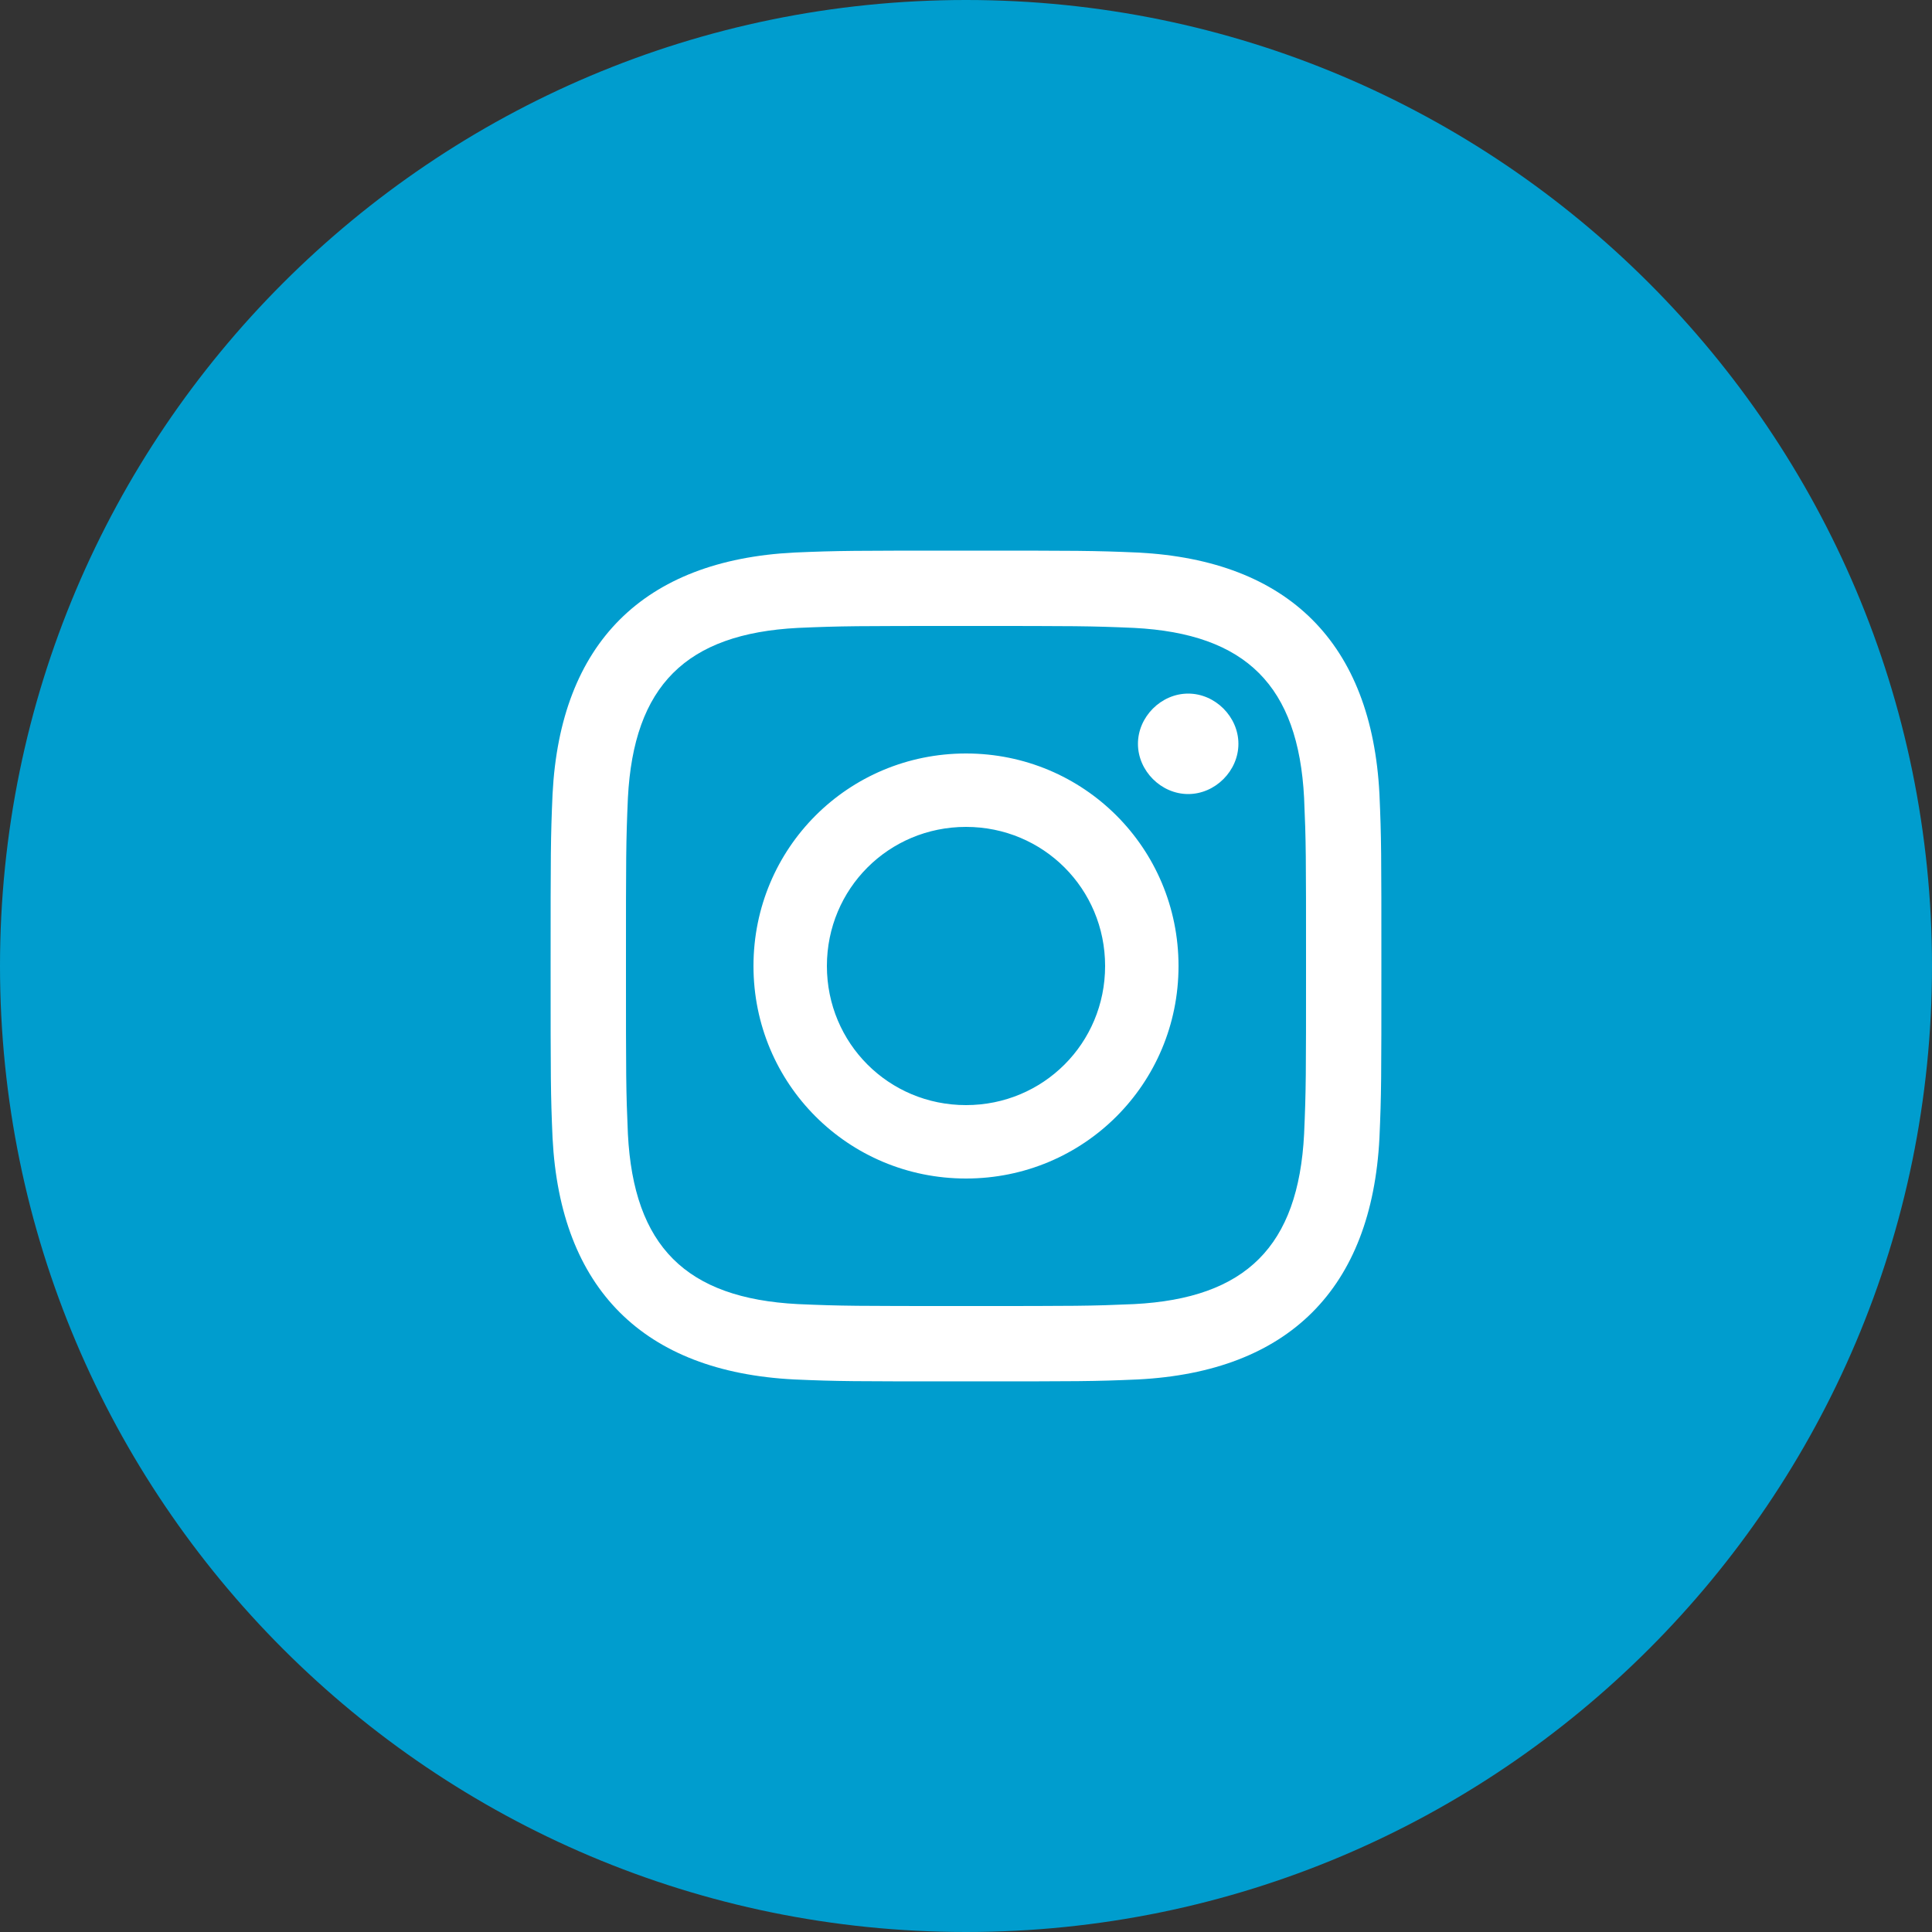
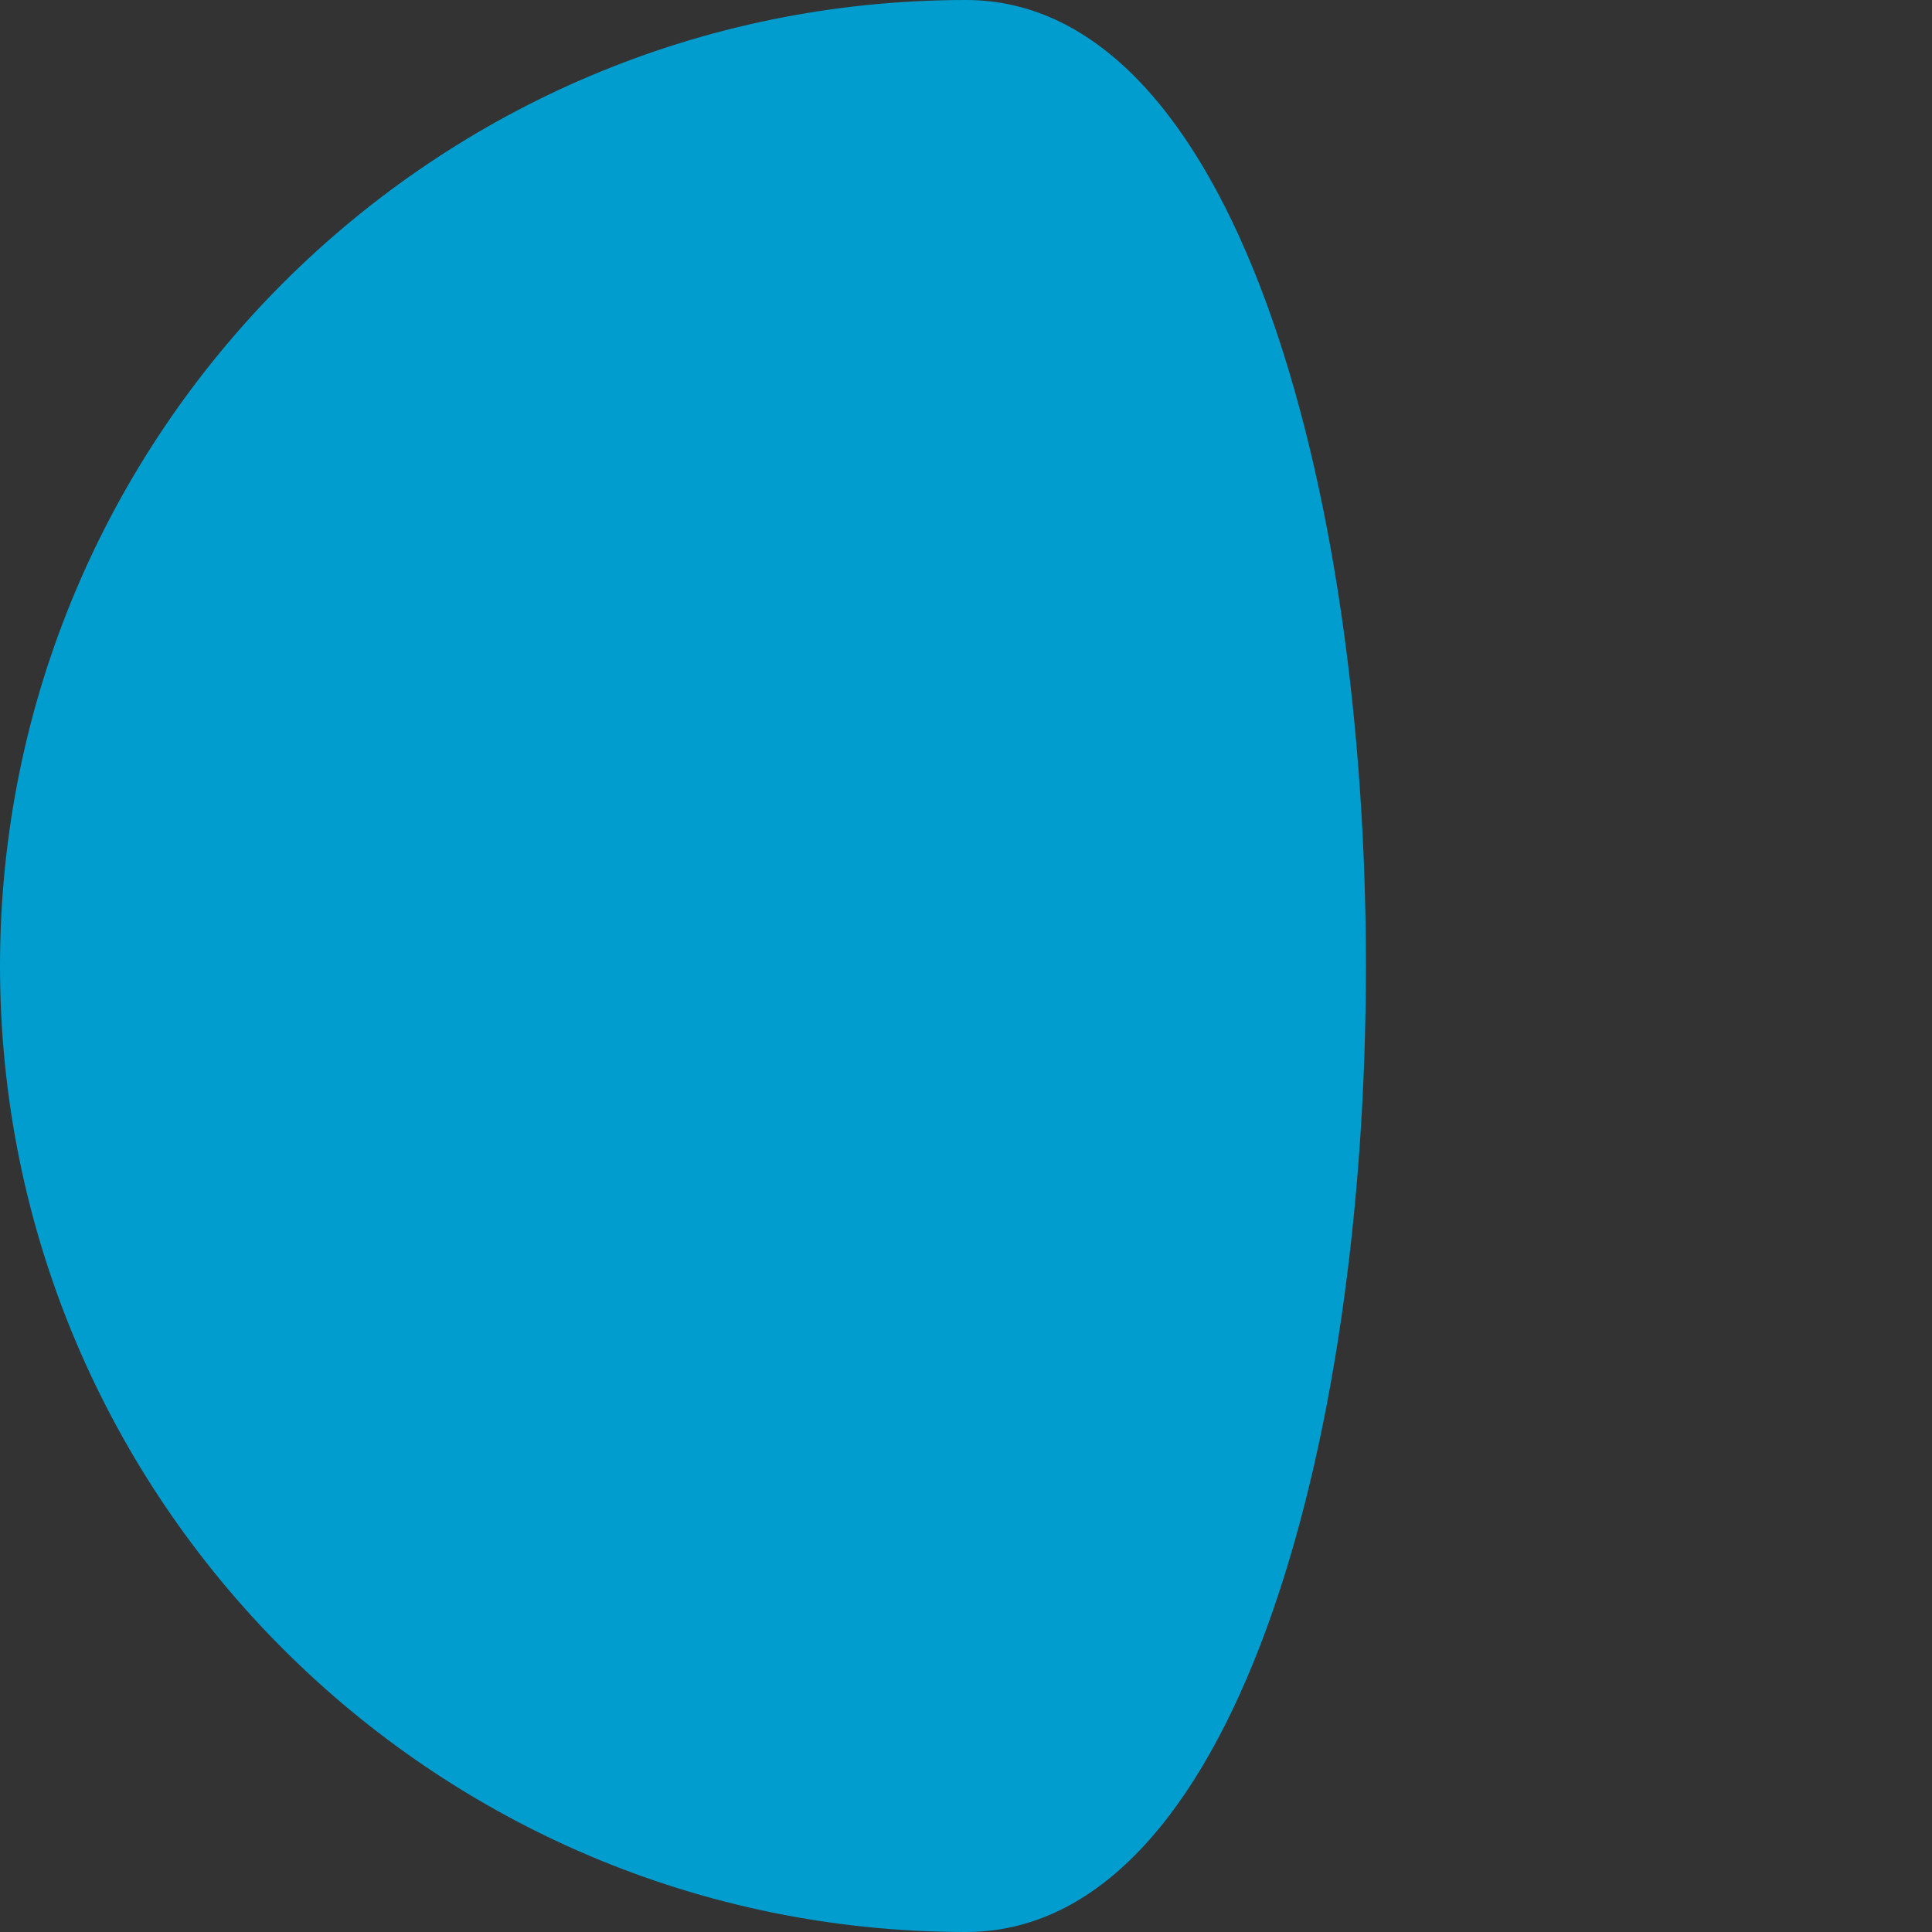
<svg xmlns="http://www.w3.org/2000/svg" id="Слой_1" x="0px" y="0px" viewBox="0 0 100 100" xml:space="preserve">
  <rect x="0" y="0" width="100" height="100" fill="#333333" stroke="none" />
-   <path fill="#009DCE" d="M50,0C22.4,0,0,22.4,0,50s22.4,50,50,50s50-22.4,50-50S77.6,0,50,0z" />
-   <path fill="#FFFFFF" d="M50,32.4c5.7,0,6.4,0,8.7,0.1c5.8,0.3,8.5,3,8.8,8.8c0.1,2.3,0.1,2.9,0.1,8.7c0,5.7,0,6.4-0.1,8.7 c-0.3,5.8-3,8.5-8.8,8.8c-2.3,0.1-2.9,0.1-8.7,0.1c-5.7,0-6.4,0-8.7-0.1c-5.8-0.3-8.5-3-8.8-8.8c-0.1-2.3-0.1-2.9-0.1-8.7 c0-5.7,0-6.4,0.1-8.7c0.3-5.8,3-8.5,8.8-8.8C43.6,32.4,44.3,32.4,50,32.4z M50,28.5c-5.8,0-6.6,0-8.9,0.1C33.3,29,29,33.3,28.6,41.1 c-0.1,2.3-0.1,3-0.1,8.9s0,6.6,0.1,8.9C29,66.7,33.3,71,41.1,71.4c2.3,0.1,3,0.1,8.9,0.1s6.6,0,8.9-0.1C66.7,71,71,66.7,71.4,58.9 c0.1-2.3,0.1-3,0.1-8.9s0-6.6-0.1-8.9C71,33.3,66.7,29,58.9,28.6C56.6,28.5,55.8,28.5,50,28.5z M50,39c-6.1,0-11,4.9-11,11 s4.9,11,11,11s11-4.9,11-11C61,43.9,56.1,39,50,39z M50,57.2c-4,0-7.2-3.2-7.2-7.2c0-4,3.2-7.2,7.2-7.2s7.2,3.2,7.2,7.2 C57.2,54,54,57.2,50,57.2z M61.5,35.9c-1.4,0-2.6,1.2-2.6,2.6c0,1.4,1.2,2.6,2.6,2.6c1.4,0,2.6-1.2,2.6-2.6 C64.1,37.1,62.9,35.9,61.5,35.9z" />
+   <path fill="#009DCE" d="M50,0C22.4,0,0,22.4,0,50s22.4,50,50,50S77.6,0,50,0z" />
</svg>